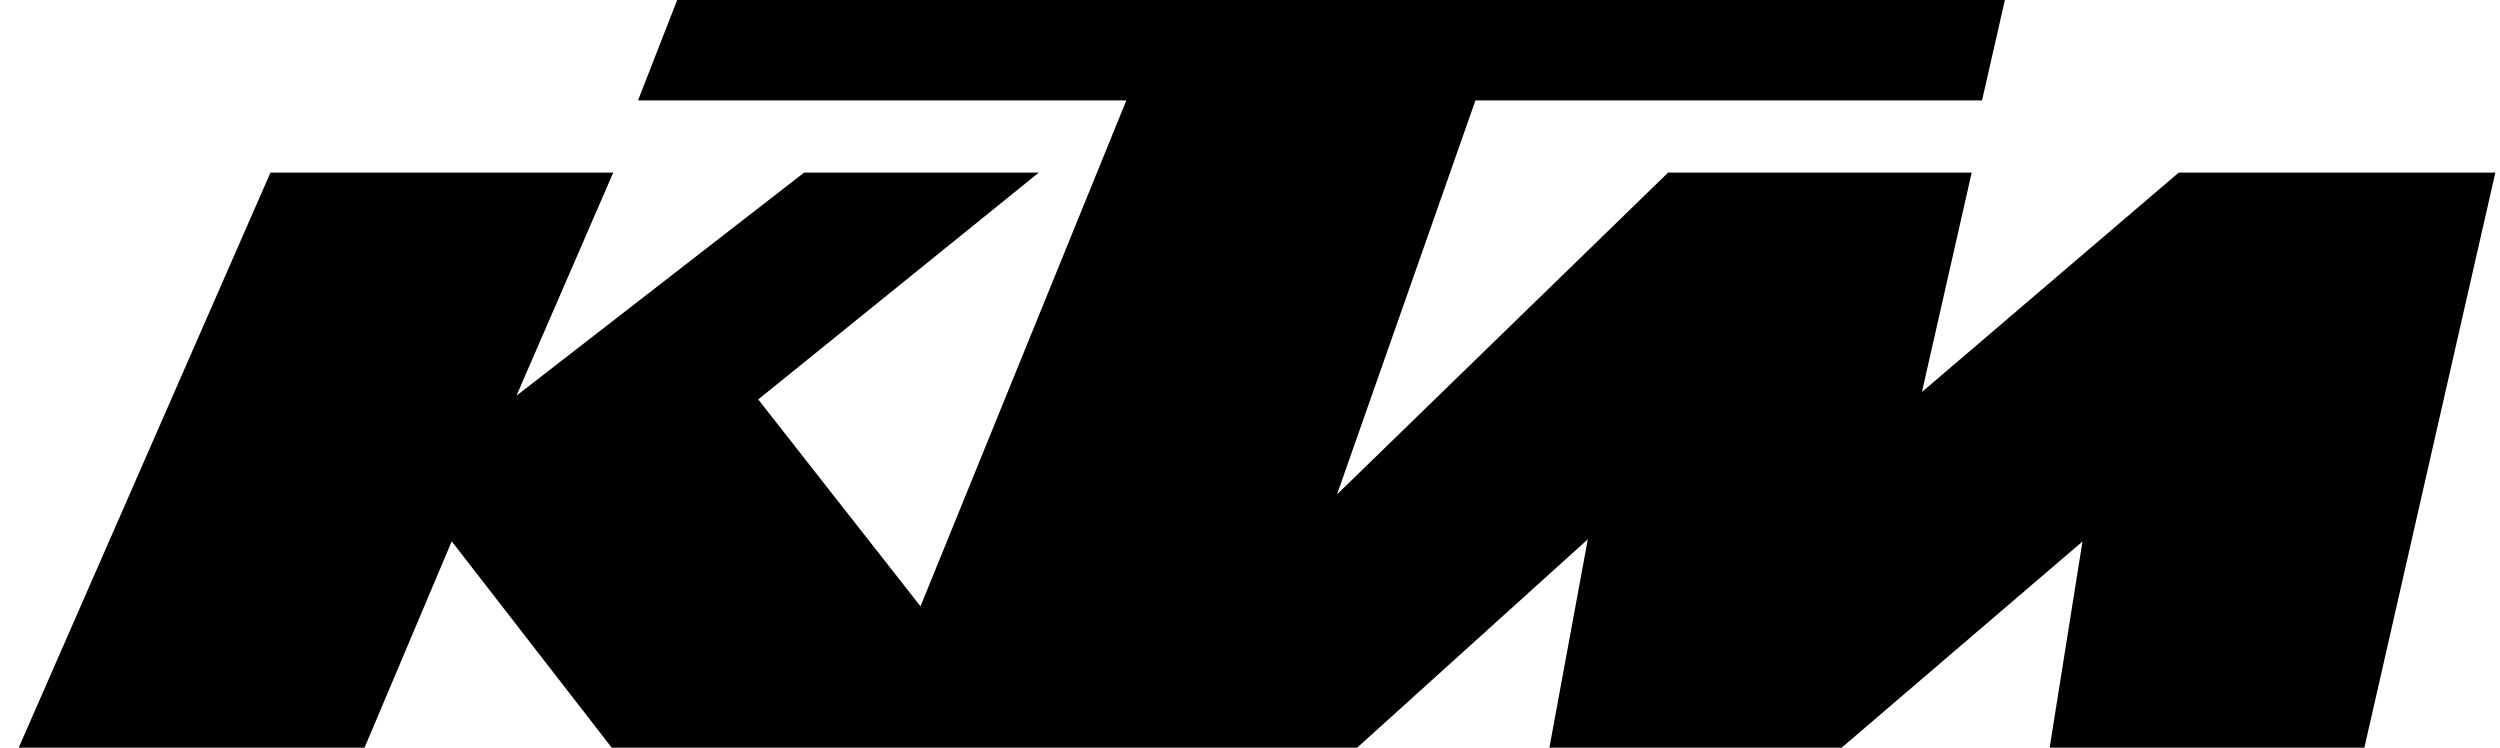
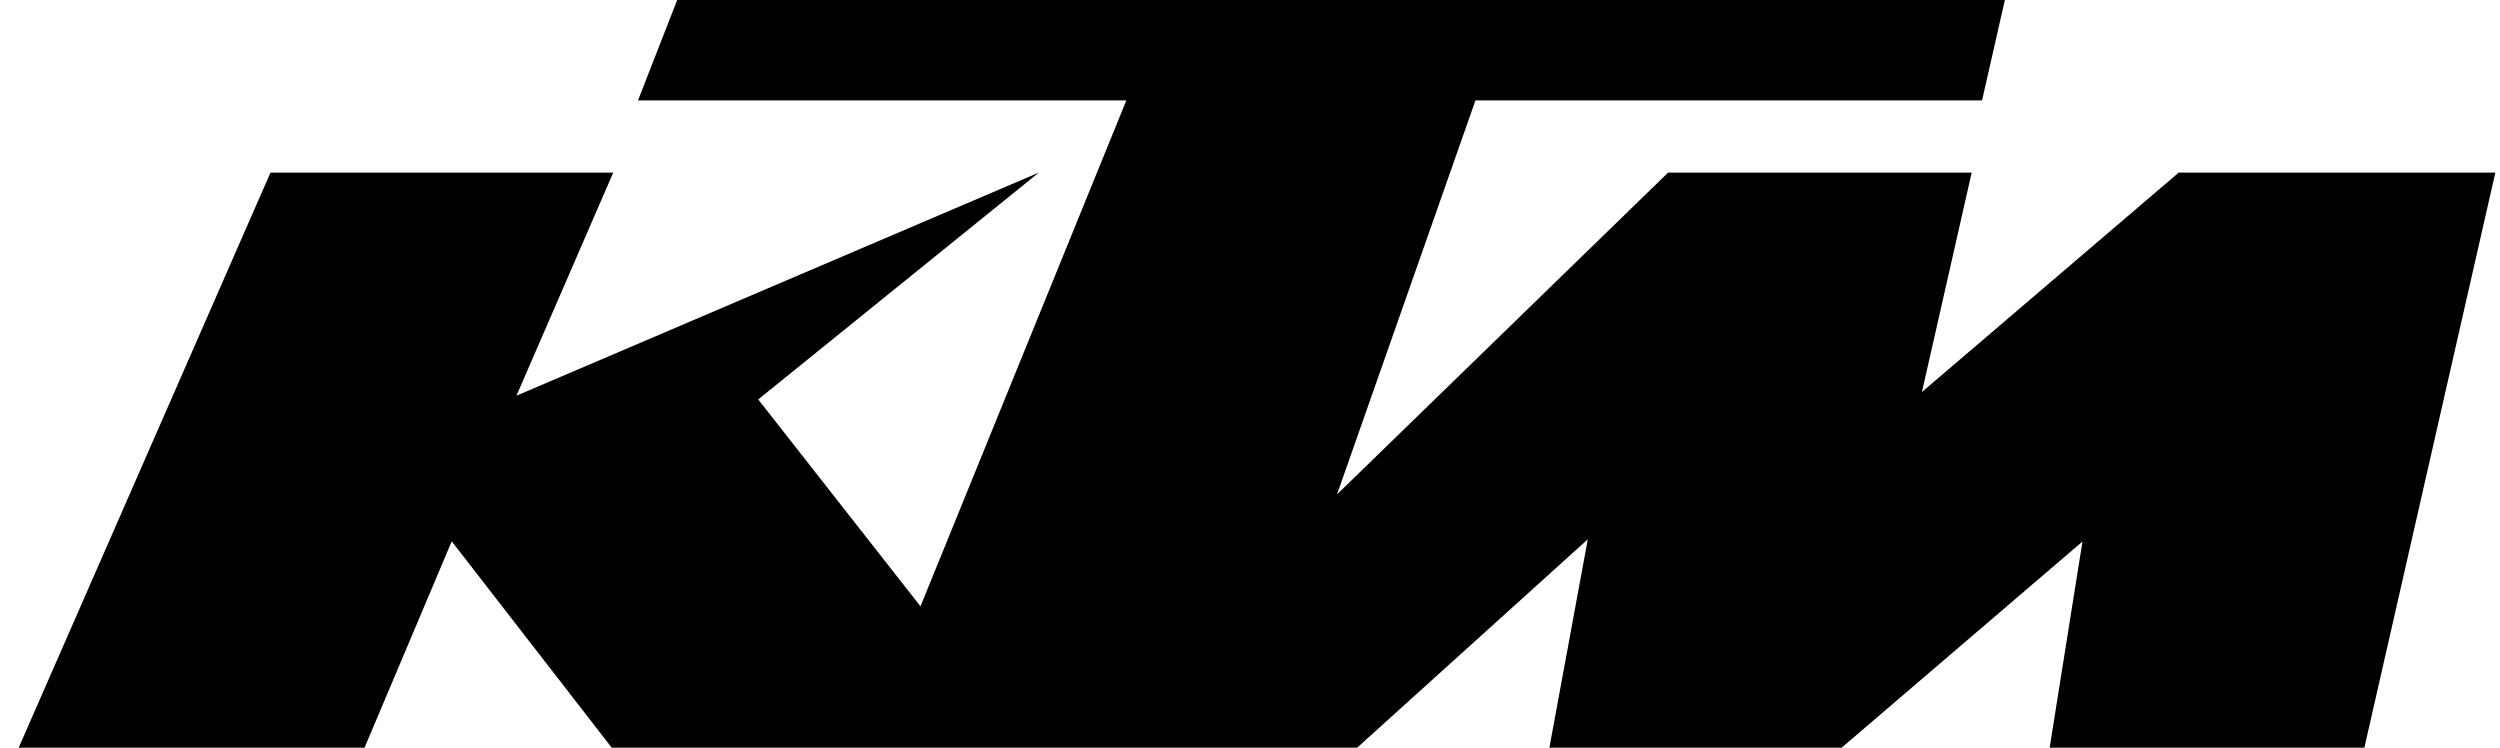
<svg xmlns="http://www.w3.org/2000/svg" width="107" height="32" viewBox="0 0 107 32" fill="none">
-   <path d="M0.801 32H15.603L19.334 23.169L26.181 32H58.087L67.958 23.081L66.314 32H78.823L89.13 23.177L87.725 32H101.195L106.801 7.388H93.248L82.259 16.777L84.388 7.388H71.394L57.224 21.161L63.15 4.296H84.832L85.809 0H28.984L27.307 4.296H48.208L39.397 25.951L32.452 17.096L44.46 7.388H34.416L22.104 16.936L26.247 7.388H11.576L0.801 32Z" fill="black" />
+   <path d="M0.801 32H15.603L19.334 23.169L26.181 32H58.087L67.958 23.081L66.314 32H78.823L89.13 23.177L87.725 32H101.195L106.801 7.388H93.248L82.259 16.777L84.388 7.388H71.394L57.224 21.161L63.15 4.296H84.832L85.809 0H28.984L27.307 4.296H48.208L39.397 25.951L32.452 17.096L44.46 7.388L22.104 16.936L26.247 7.388H11.576L0.801 32Z" fill="black" />
</svg>